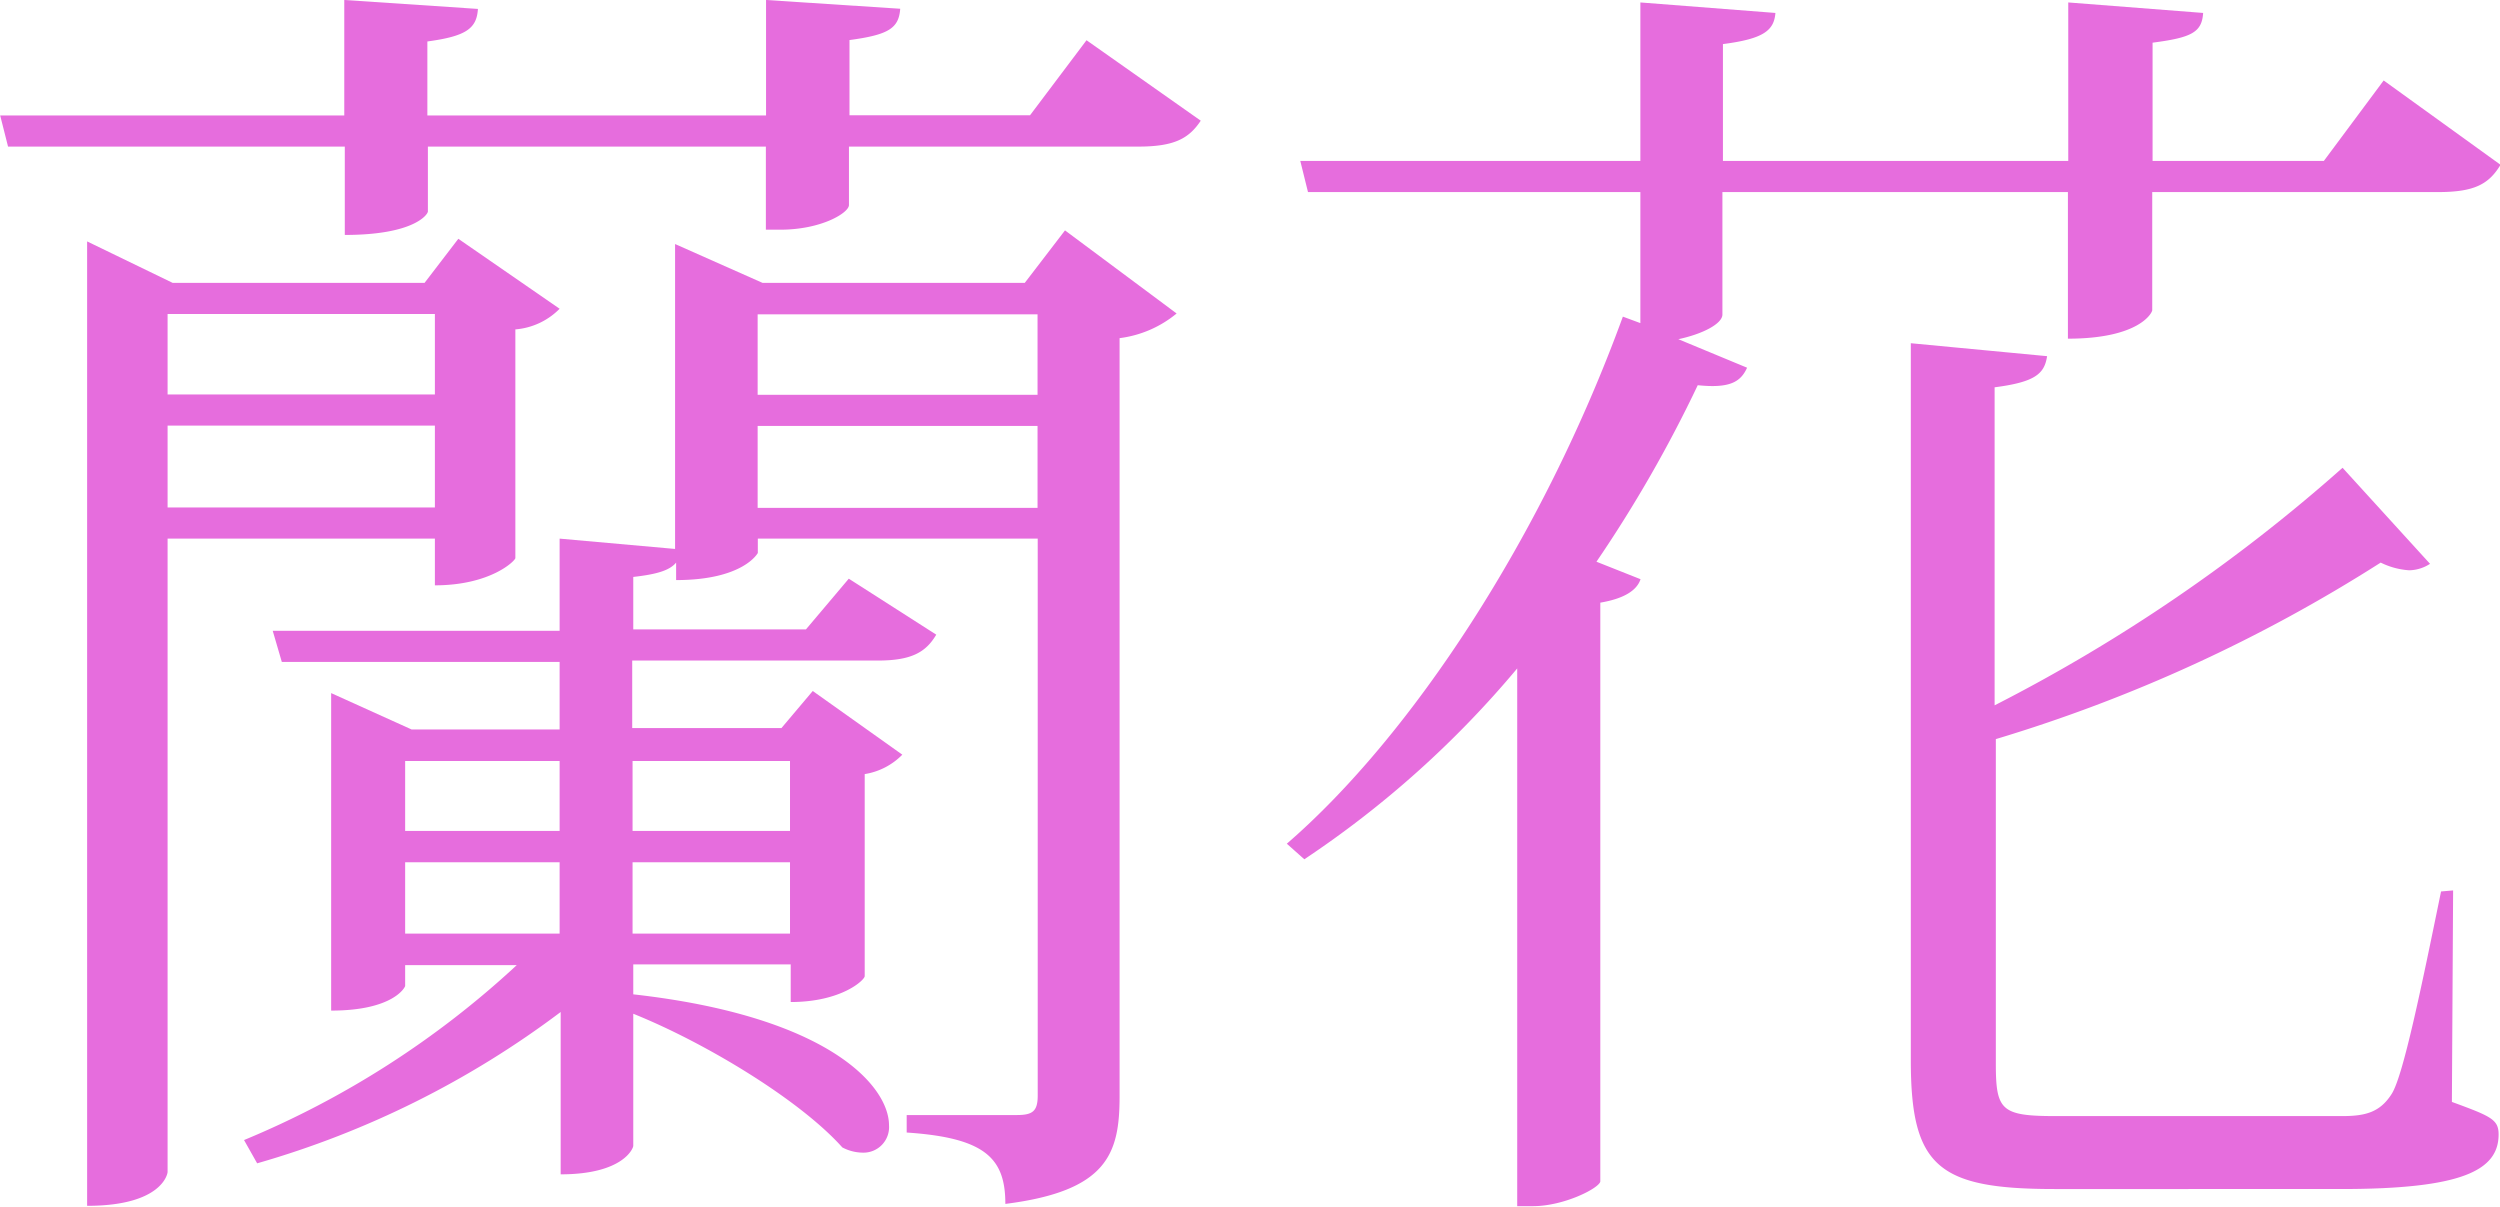
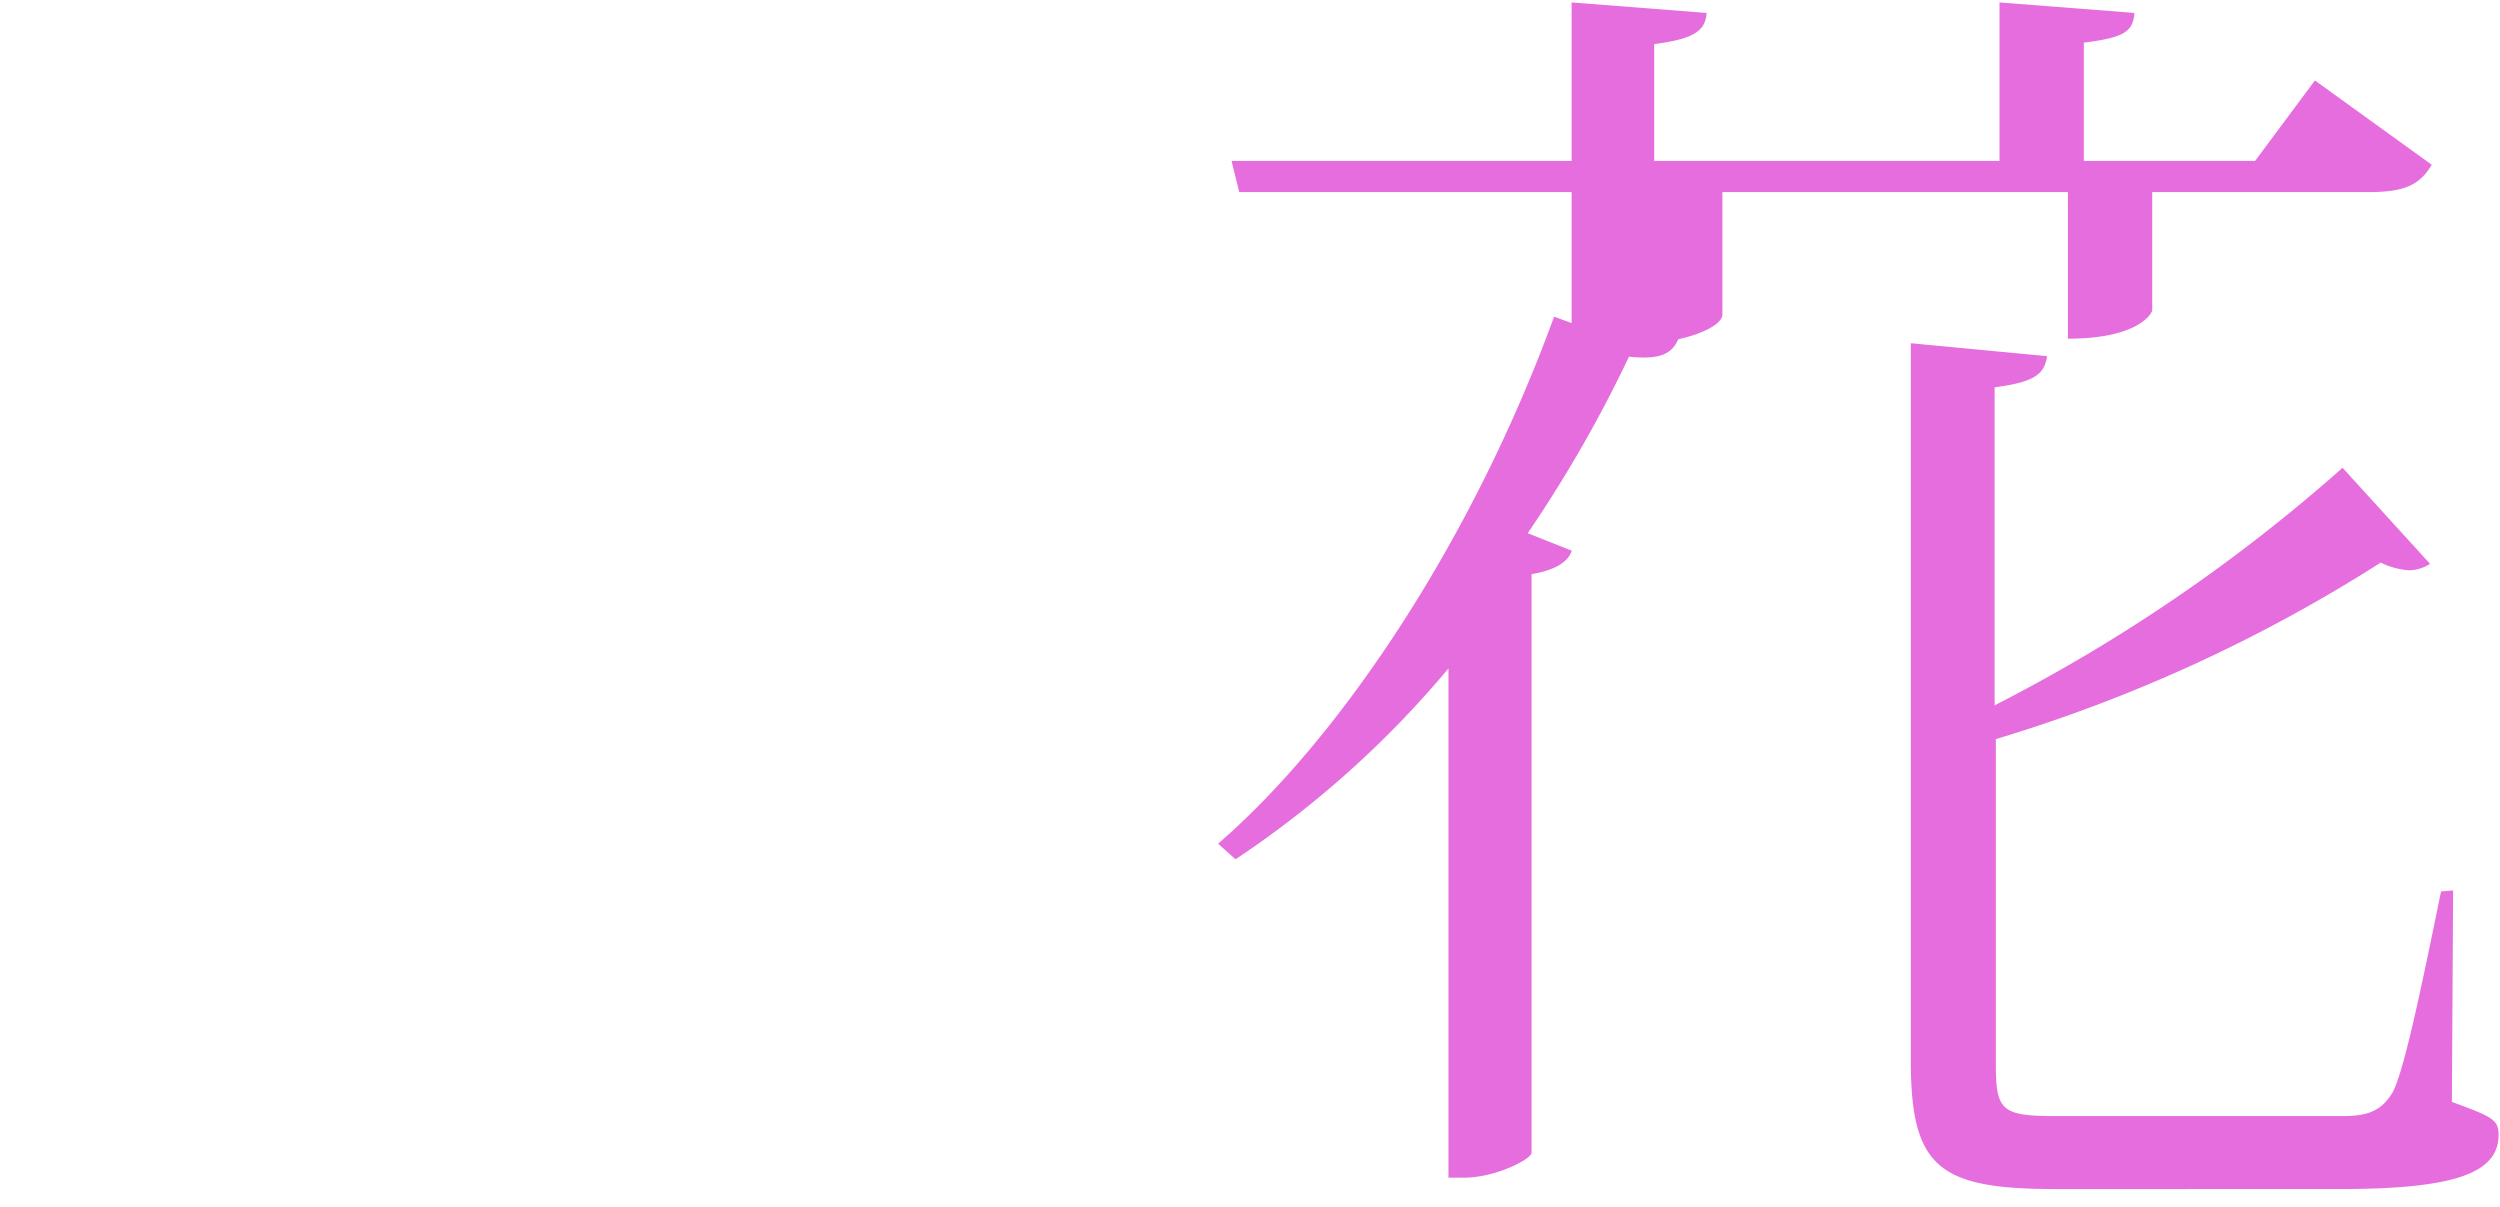
<svg xmlns="http://www.w3.org/2000/svg" id="蘭花" viewBox="0 0 142.91 69.01">
  <defs>
    <style>.cls-1{fill:#e66ddd;}</style>
  </defs>
  <title>flower_name10</title>
-   <path class="cls-1" d="M153.65,112.8l6.53,4.6c-.67,1-1.48,1.48-3.56,1.48H140.07v3.34c0,.44-1.56,1.41-3.93,1.41h-.82v-4.75H116v3.71c0,.15-.75,1.34-4.75,1.34v-5.05H92l-.45-1.78h19.67v-6.6l7.64.51c-.07,1.12-.67,1.56-2.89,1.86v4.23h19.36v-6.6L143,111c-.08,1.12-.67,1.49-2.9,1.79v4.3h10.32ZM116.4,141.29H101.12V177.5c0,.08-.3,1.93-4.6,1.93V124.3l4.89,2.37h14.4l1.93-2.52,5.79,4a4,4,0,0,1-2.53,1.18V142.4c0,.15-1.41,1.56-4.6,1.56Zm0-12.84H101.12v4.6H116.4Zm-15.28,11.06H116.4v-4.68H101.12Zm49-12.84,2.3-3,6.38,4.75a6.37,6.37,0,0,1-3.26,1.41v43.33c0,3.27-.67,5.42-6.53,6.16,0-2.59-1.12-3.78-5.64-4.08v-1h6.3c.9,0,1.19-.22,1.19-1.11V141.29h-16v.82s-.81,1.55-4.67,1.55v-1c-.37.45-1.11.67-2.45.82v3h9.87l2.45-2.9,5,3.2c-.59,1-1.41,1.48-3.34,1.48H127.68v3.86h8.53L138,150l5.12,3.64a3.85,3.85,0,0,1-2.15,1.11V166.3c0,.22-1.33,1.48-4.23,1.48v-2.15h-9v1.71c11.21,1.26,14.62,5.26,14.62,7.49a1.46,1.46,0,0,1-1.49,1.56,2.54,2.54,0,0,1-1.18-.3c-2.45-2.74-7.87-6-11.95-7.64V176c0,.15-.59,1.63-4.15,1.63v-9.28A53.18,53.18,0,0,1,106.24,177l-.75-1.33a52.37,52.37,0,0,0,15.59-10H114.7v1.19c0,.07-.67,1.41-4.23,1.41V150.12l4.6,2.08h8.46v-3.86H107.65l-.52-1.78h16.4v-5.27l6.6.59V124.45l5,2.22ZM123.53,154H114.7v4h8.83Zm-8.83,5.79v4.08h8.83v-4.08Zm22-5.79h-9v4h9Zm-9,9.87h9v-4.08h-9Zm23.15-35.4h-16v4.6h16Zm-16,11.06h16v-4.68h-16Z" transform="translate(-91.54 -110.5)" />
-   <path class="cls-1" d="M190,121.48v7c0,.52-1.11,1.11-2.52,1.41l3.93,1.63c-.37.82-1,1.19-2.82,1a75.21,75.21,0,0,1-5.79,10.09l2.52,1c-.22.67-1,1.12-2.3,1.34v33.09c-.07.38-2.07,1.41-3.86,1.41h-.89V148.71a57.07,57.07,0,0,1-12.17,10.91l-1-.89c7.12-6.16,14.61-17.51,19.21-30.13l1,.37v-7.49h-19l-.44-1.78h19.44v-9.06l7.72.6c-.08,1-.67,1.48-3,1.78v6.68h19.74v-9.06l7.71.6c-.07,1.11-.66,1.41-2.89,1.7v6.76h9.79l3.42-4.6,6.68,4.82c-.67,1.11-1.49,1.56-3.57,1.56H214.57v6.75c0,.15-.74,1.63-4.82,1.63v-8.38Zm41.77,39.92-.07,12.09c2.23.82,2.67,1,2.67,1.86,0,2.08-2.15,3.12-9,3.12H209c-6.67,0-8.23-1.27-8.23-7.35v-41l7.79.74c-.15,1-.67,1.48-3,1.78v18.18a94.94,94.94,0,0,0,19.89-13.58l5,5.49a2.26,2.26,0,0,1-1.19.37,4.29,4.29,0,0,1-1.63-.44,87.93,87.93,0,0,1-22,10.09v18.55c0,2.67.3,3,3.41,3h16.4c1.34,0,2.16-.23,2.82-1.27s1.71-6.15,2.82-11.57Z" transform="translate(-91.54 -110.5)" />
+   <path class="cls-1" d="M190,121.48v7c0,.52-1.11,1.11-2.52,1.41c-.37.82-1,1.19-2.82,1a75.21,75.21,0,0,1-5.79,10.09l2.52,1c-.22.67-1,1.12-2.3,1.34v33.09c-.07.38-2.07,1.41-3.86,1.41h-.89V148.71a57.07,57.07,0,0,1-12.17,10.91l-1-.89c7.12-6.16,14.61-17.51,19.21-30.13l1,.37v-7.49h-19l-.44-1.78h19.44v-9.06l7.72.6c-.08,1-.67,1.48-3,1.78v6.68h19.74v-9.06l7.71.6c-.07,1.11-.66,1.41-2.89,1.7v6.76h9.79l3.42-4.6,6.68,4.82c-.67,1.11-1.49,1.56-3.57,1.56H214.57v6.75c0,.15-.74,1.63-4.82,1.63v-8.38Zm41.77,39.92-.07,12.09c2.23.82,2.67,1,2.67,1.86,0,2.08-2.15,3.12-9,3.12H209c-6.67,0-8.23-1.27-8.23-7.35v-41l7.79.74c-.15,1-.67,1.48-3,1.78v18.18a94.94,94.94,0,0,0,19.89-13.58l5,5.49a2.26,2.26,0,0,1-1.19.37,4.29,4.29,0,0,1-1.63-.44,87.93,87.93,0,0,1-22,10.09v18.55c0,2.67.3,3,3.41,3h16.4c1.34,0,2.16-.23,2.82-1.27s1.71-6.15,2.82-11.57Z" transform="translate(-91.54 -110.5)" />
</svg>